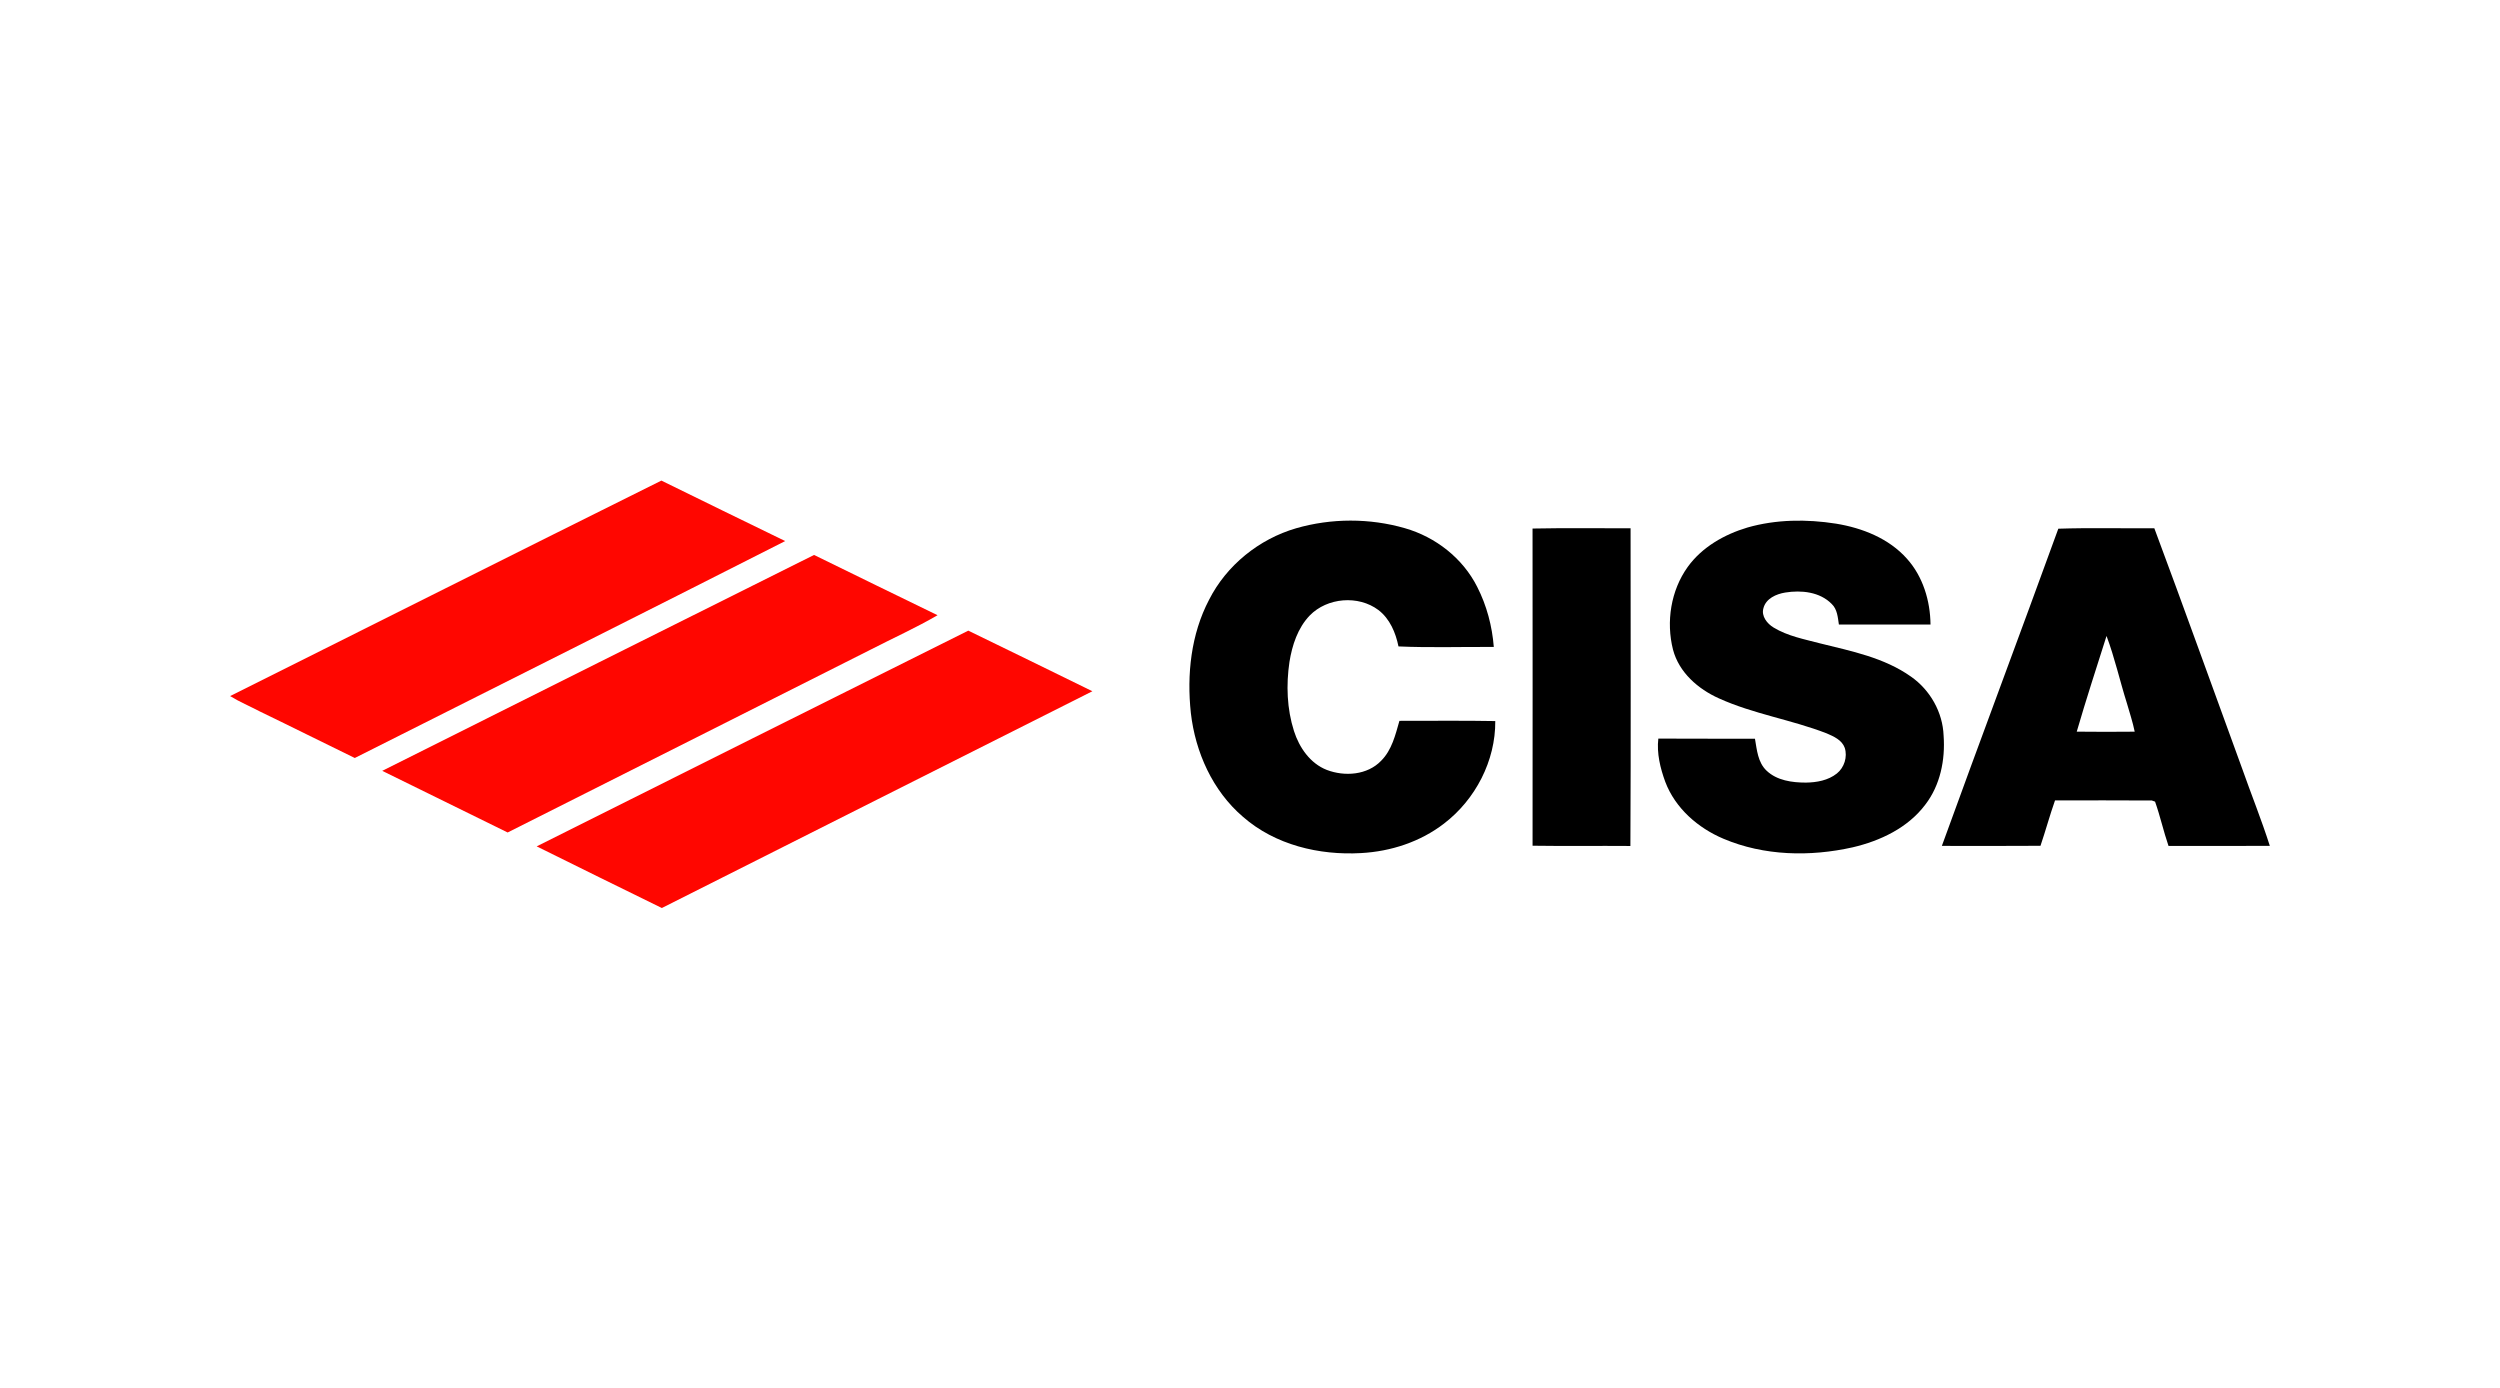
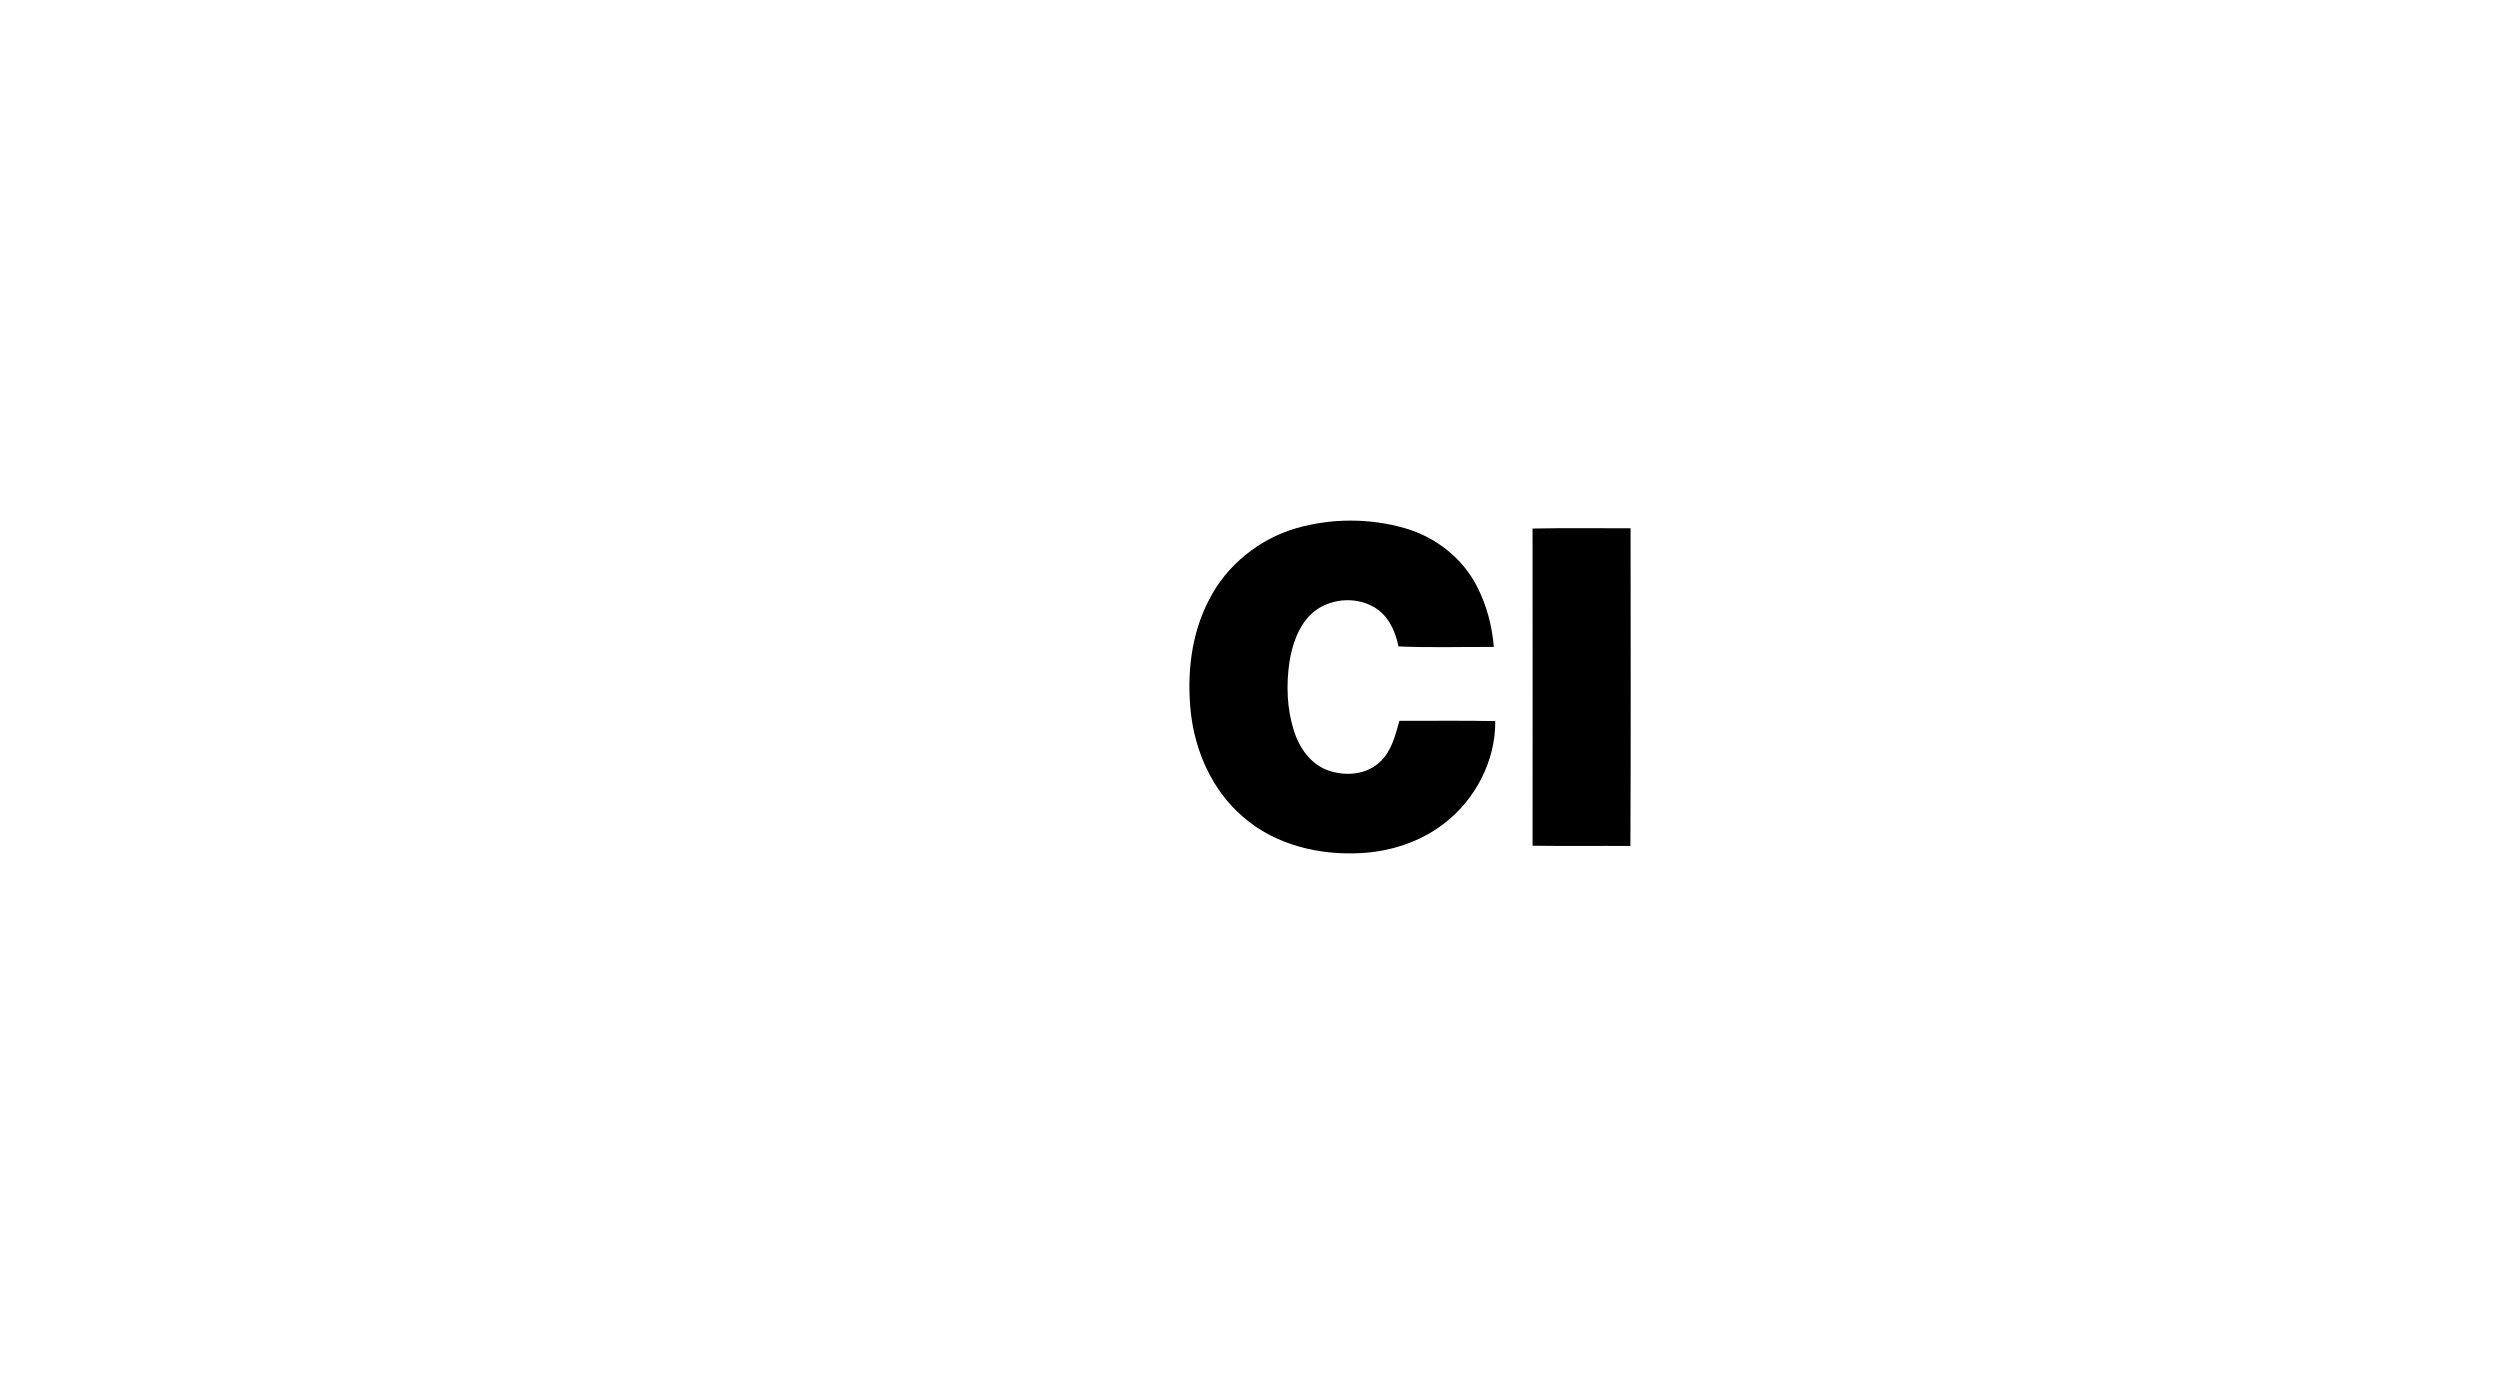
<svg xmlns="http://www.w3.org/2000/svg" xmlns:ns1="http://www.inkscape.org/namespaces/inkscape" xmlns:ns2="http://sodipodi.sourceforge.net/DTD/sodipodi-0.dtd" width="236" height="131" id="svg2" version="1.1" ns1:version="0.48.5 r10040" ns2:docname="mottura.svg">
  <defs id="defs4">
    <ns1:perspective id="perspective3935" ns1:persp3d-origin="372.04724 : 350.78739 : 1" ns1:vp_z="744.09448 : 526.18109 : 1" ns1:vp_y="0 : 1000 : 0" ns1:vp_x="0 : 526.18109 : 1" ns2:type="inkscape:persp3d" />
    <ns1:perspective id="perspective3935-2" ns1:persp3d-origin="372.04724 : 350.78739 : 1" ns1:vp_z="744.09448 : 526.18109 : 1" ns1:vp_y="0 : 1000 : 0" ns1:vp_x="0 : 526.18109 : 1" ns2:type="inkscape:persp3d" />
    <ns1:perspective id="perspective3935-7" ns1:persp3d-origin="372.04724 : 350.78739 : 1" ns1:vp_z="744.09448 : 526.18109 : 1" ns1:vp_y="0 : 1000 : 0" ns1:vp_x="0 : 526.18109 : 1" ns2:type="inkscape:persp3d" />
  </defs>
  <ns2:namedview id="base" pagecolor="#ffffff" bordercolor="#666666" borderopacity="1.0" ns1:pageopacity="0.0" ns1:pageshadow="2" ns1:zoom="0.35" ns1:cx="-397.70131" ns1:cy="-47.946945" ns1:document-units="px" ns1:current-layer="layer1-04" showgrid="false" ns1:window-width="1223" ns1:window-height="811" ns1:window-x="60" ns1:window-y="214" ns1:window-maximized="0" />
  <g ns1:label="Layer 1" ns1:groupmode="layer" id="layer1" transform="translate(0,-921.362)">
    <g id="g5362" transform="translate(-612.015,908.959)">
      <g style="display:inline" transform="translate(-205.523,-682.544)" id="layer1-04" ns1:label="Layer 1">
        <g ns1:label="Layer 1" id="layer1-3" transform="matrix(1.003,0,0,1.003,583.066,564.684)">
          <g id="g6131" transform="matrix(0.965,0,0,0.965,150.295,-3.99)">
            <g transform="matrix(0.61,0,0,0.61,88.354,78.651)" id="g4218">
              <g id="g3440" transform="matrix(1.25,0,0,-1.25,33.757,209.764)">
-                 <path d="M 0,0 C 18.39,9.183 36.76,18.411 55.165,27.562 60.43,24.963 65.723,22.405 71,19.827 52.678,10.52 34.305,1.319 15.948,-7.921 11.894,-5.953 7.868,-3.929 3.808,-1.971 2.543,-1.304 1.215,-0.755 0,0" style="fill:#ff0600;fill-opacity:1;fill-rule:nonzero;stroke:none" id="path3442" ns1:connector-curvature="0" />
-               </g>
+                 </g>
              <g id="g3444" transform="matrix(1.25,0,0,-1.25,58.08,221.719)">
-                 <path d="M 0,0 C 18.405,9.219 36.813,18.429 55.235,27.615 60.492,25.028 65.764,22.473 71.03,19.906 68.274,18.296 65.348,16.986 62.513,15.523 47.029,7.708 31.529,-0.08 16.042,-7.885 10.694,-5.257 5.351,-2.62 0,0" style="fill:#ff0600;fill-opacity:1;fill-rule:nonzero;stroke:none" id="path3446" ns1:connector-curvature="0" />
-               </g>
+                 </g>
              <g id="g3448" transform="matrix(1.25,0,0,-1.25,82.775,233.795)">
-                 <path d="M 0,0 C 18.399,9.201 36.792,18.42 55.206,27.594 60.498,25.013 65.799,22.446 71.08,19.842 52.716,10.611 34.367,1.354 16.01,-7.885 10.673,-5.254 5.322,-2.655 0,0" style="fill:#ff0600;fill-opacity:1;fill-rule:nonzero;stroke:none" id="path3450" ns1:connector-curvature="0" />
-               </g>
+                 </g>
              <g id="g3452" transform="matrix(1.25,0,0,-1.25,204.2,182.934)">
                <path d="m 0,0 c 4.508,1.301 9.405,1.307 13.912,0.009 3.929,-1.127 7.405,-3.835 9.251,-7.508 1.216,-2.381 1.912,-5.021 2.121,-7.682 -4.062,0.027 -8.136,-0.112 -12.192,0.068 -0.36,1.758 -1.103,3.537 -2.566,4.655 -2.567,1.927 -6.549,1.599 -8.786,-0.699 -1.534,-1.599 -2.247,-3.796 -2.593,-5.938 -0.433,-2.938 -0.327,-6 0.579,-8.844 0.672,-2.106 2.071,-4.142 4.197,-4.971 2.284,-0.876 5.198,-0.667 6.957,1.177 1.368,1.369 1.817,3.304 2.333,5.101 4.086,-0.009 8.174,0.047 12.26,-0.03 0.041,-5.083 -2.543,-10.045 -6.558,-13.113 -3.026,-2.336 -6.814,-3.569 -10.614,-3.773 -5.348,-0.306 -10.997,1.045 -15.095,4.635 -3.888,3.322 -6.1,8.275 -6.673,13.292 -0.525,4.906 0.015,10.057 2.331,14.473 C -8.897,-4.729 -4.744,-1.384 0,0" style="fill:#000000;fill-opacity:1;fill-rule:nonzero;stroke:none" id="path3454" ns1:connector-curvature="0" />
              </g>
              <g id="g3456" transform="matrix(1.25,0,0,-1.25,276.356,182.816)">
-                 <path d="m 0,0 c 3.67,1.05 7.573,1.086 11.328,0.496 3.366,-0.549 6.767,-1.885 9.077,-4.487 2.05,-2.278 2.982,-5.387 3.015,-8.414 -3.909,-0.003 -7.815,-0.003 -11.72,0 -0.139,0.912 -0.201,1.944 -0.912,2.623 -1.522,1.56 -3.9,1.796 -5.95,1.466 -1.156,-0.189 -2.472,-0.764 -2.791,-2.006 -0.295,-1.012 0.475,-1.976 1.304,-2.472 1.8,-1.094 3.909,-1.487 5.921,-2.018 4.009,-0.994 8.221,-1.826 11.655,-4.263 2.446,-1.708 4.059,-4.554 4.168,-7.549 0.222,-3.082 -0.421,-6.324 -2.336,-8.814 -2.227,-2.971 -5.758,-4.643 -9.301,-5.469 -5.446,-1.219 -11.325,-1.101 -16.511,1.094 -3.272,1.378 -6.175,3.906 -7.452,7.278 -0.643,1.758 -1.109,3.658 -0.891,5.537 4.121,-0.03 8.24,0 12.361,-0.018 0.247,-1.425 0.368,-3.032 1.489,-4.089 1.328,-1.259 3.269,-1.522 5.027,-1.522 1.384,0.018 2.85,0.281 3.959,1.165 0.95,0.756 1.381,2.127 1.009,3.281 -0.357,1.003 -1.41,1.46 -2.313,1.852 -4.51,1.75 -9.369,2.475 -13.788,4.479 -2.661,1.194 -5.098,3.312 -5.865,6.224 -0.905,3.566 -0.28,7.578 1.882,10.587 C -5.806,-2.502 -2.953,-0.882 0,0" style="fill:#000000;fill-opacity:1;fill-rule:nonzero;stroke:none" id="path3458" ns1:connector-curvature="0" />
-               </g>
+                 </g>
              <g id="g3460" transform="matrix(1.25,0,0,-1.25,242,182.978)">
                <path d="M 0,0 C 4.177,0.086 8.36,0.024 12.54,0.032 12.543,-13.514 12.585,-27.06 12.517,-40.604 8.346,-40.571 4.174,-40.633 0.003,-40.571 0.009,-27.048 0.015,-13.523 0,0" style="fill:#000000;fill-opacity:1;fill-rule:nonzero;stroke:none" id="path3462" ns1:connector-curvature="0" />
              </g>
              <g id="g3464" transform="matrix(1.25,0,0,-1.25,333.774,200.151)">
-                 <path d="m 0,0 c -1.292,-4.071 -2.617,-8.139 -3.811,-12.242 2.469,-0.03 4.941,-0.027 7.413,-0.003 C 3.354,-11.009 2.95,-9.818 2.605,-8.608 1.705,-5.75 1.05,-2.805 0,0 m -6.168,13.717 c 4.091,0.136 8.189,0.03 12.283,0.054 3.803,-10.187 7.461,-20.432 11.198,-30.642 1.172,-3.333 2.499,-6.614 3.573,-9.98 -4.322,-0.017 -8.641,-0.006 -12.959,-0.006 -0.641,1.868 -1.062,3.806 -1.72,5.664 -0.103,0.039 -0.307,0.11 -0.41,0.145 -4.127,0.032 -8.257,0.012 -12.387,0.009 -0.676,-1.915 -1.204,-3.879 -1.859,-5.803 -4.203,-0.035 -8.41,-0.012 -12.614,-0.012 4.909,13.544 9.977,27.031 14.895,40.571" style="fill:#000000;fill-opacity:1;fill-rule:nonzero;stroke:none" id="path3466" ns1:connector-curvature="0" />
-               </g>
+                 </g>
            </g>
          </g>
        </g>
      </g>
      <g style="display:inline" ns1:label="Слой" id="layer3" />
    </g>
  </g>
</svg>